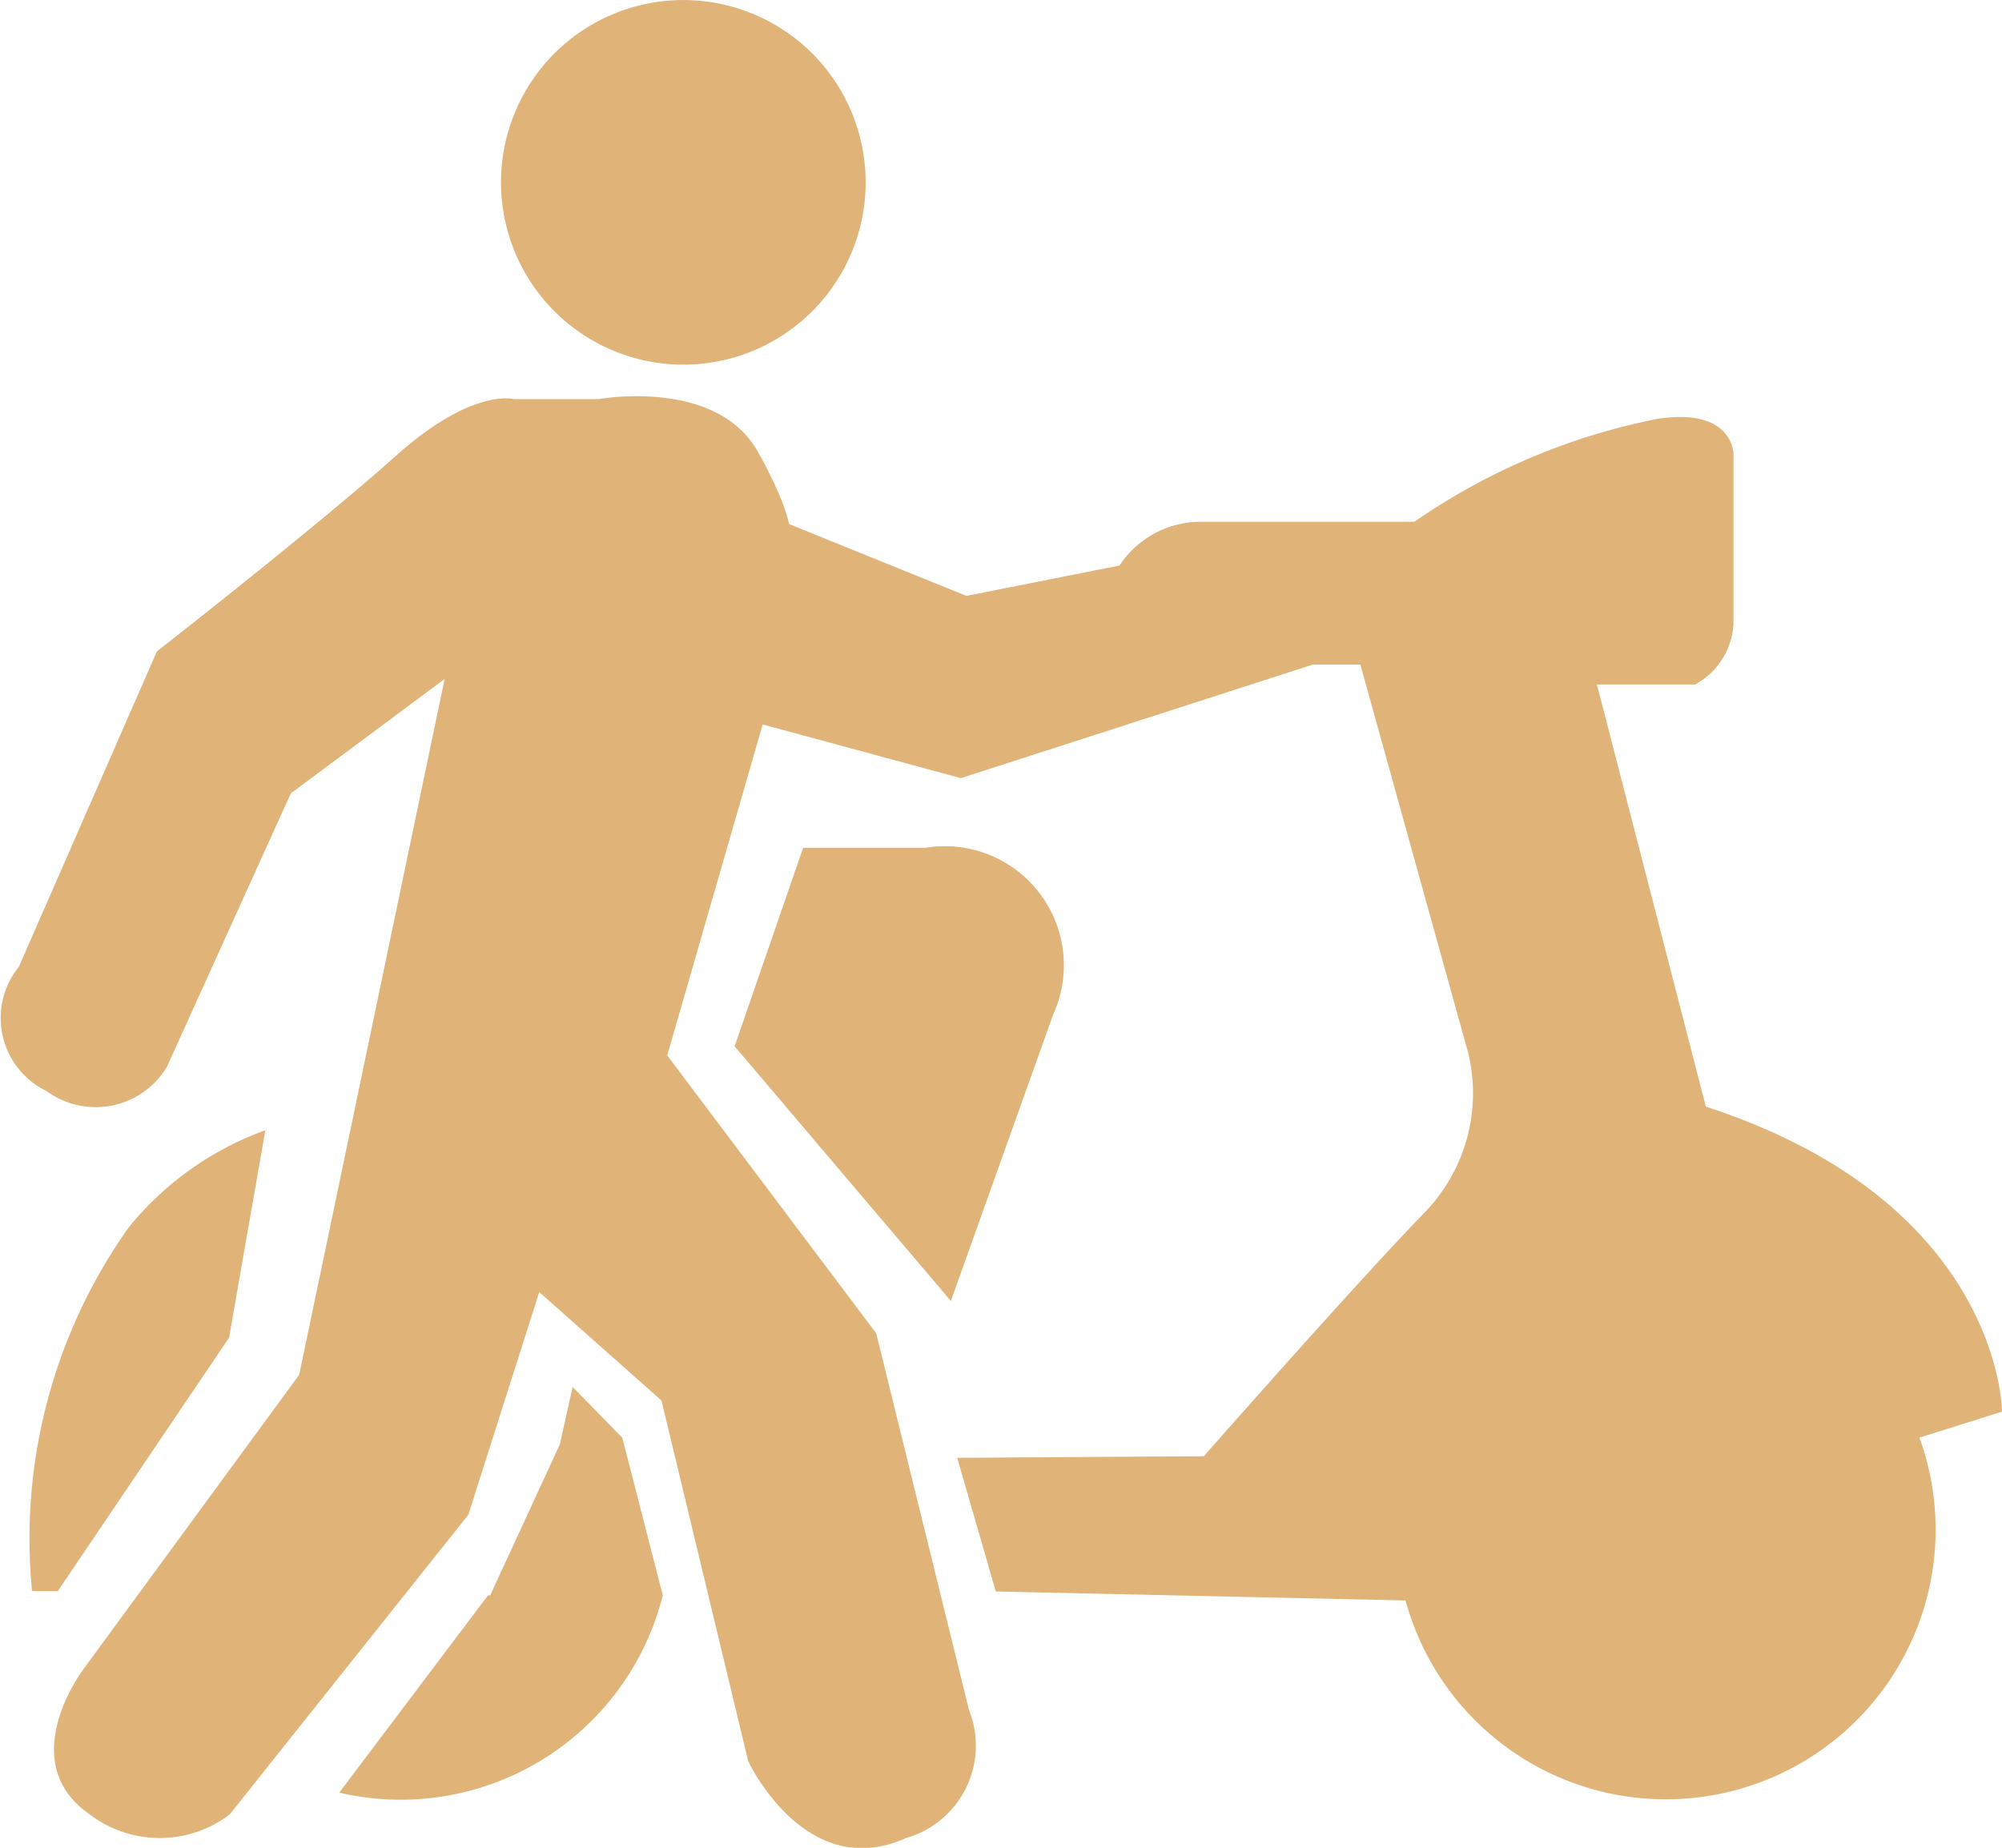
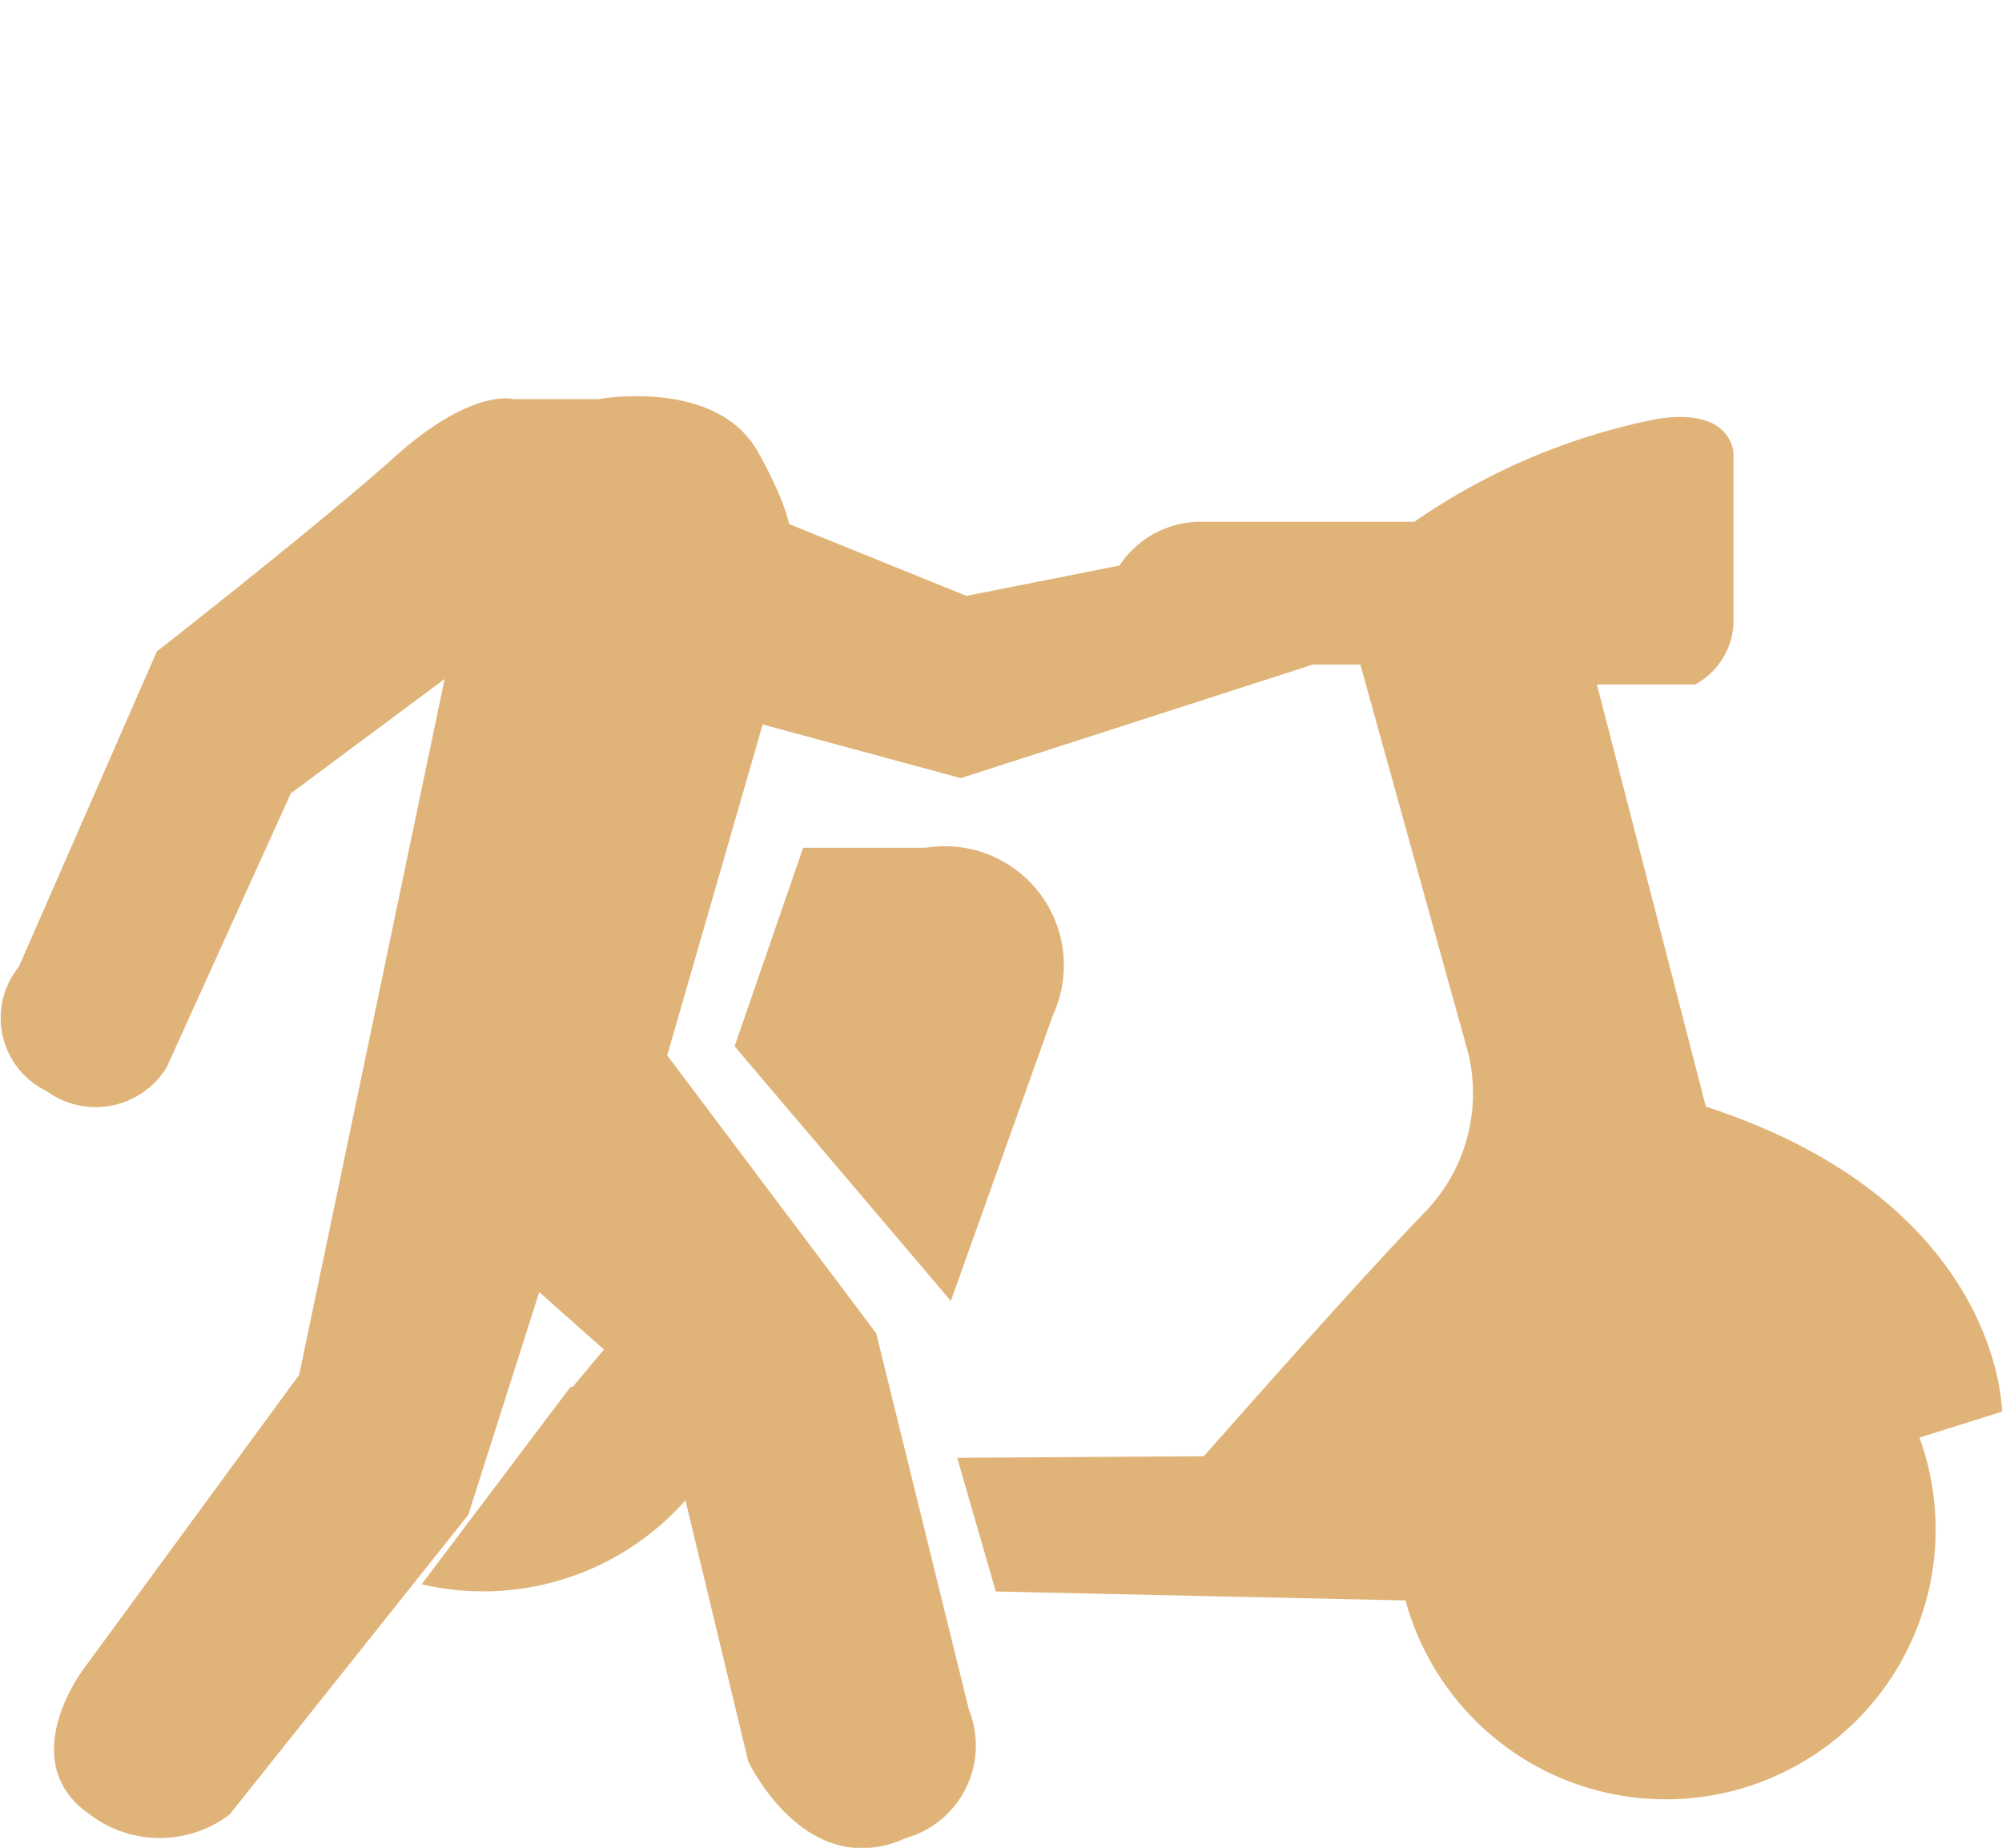
<svg xmlns="http://www.w3.org/2000/svg" width="38.322" height="35.377" viewBox="0 0 38.322 35.377">
  <g id="Group_5116" data-name="Group 5116" transform="translate(-173.128 -333.953)" opacity="0.6">
    <path id="Path_3879" data-name="Path 3879" d="M191.072,350.444h-2.344l-1.312,3.8,4.139,4.876,1.956-5.477A2.279,2.279,0,0,0,191.072,350.444Z" transform="translate(-0.226 -0.261)" fill="#cb801e" />
-     <path id="Path_3880" data-name="Path 3880" d="M177.522,359.91l.694-3.971A5.987,5.987,0,0,0,175.6,357.8a10.286,10.286,0,0,0-1.849,6.961l.493,0Z" transform="translate(-0.009 -0.348)" fill="#cb801e" />
    <path id="Path_3881" data-name="Path 3881" d="M211.45,361.1s0-3.995-5.669-5.839l-2.085-8.082h1.88a1.408,1.408,0,0,0,.734-1.147v-3.267s0-.9-1.467-.669a12.378,12.378,0,0,0-4.641,1.968h-4.082a1.862,1.862,0,0,0-1.564.84l-.011,0-2.918.579-3.393-1.375a3.957,3.957,0,0,0-.132-.422,8.16,8.16,0,0,0-.461-.951c-.792-1.434-3.056-1.019-3.056-1.019h-1.623s-.793-.226-2.265,1.094-4.566,3.736-4.566,3.736l-2.642,6.038a1.554,1.554,0,0,0,.529,2.378,1.592,1.592,0,0,0,2.3-.453l2.377-5.246,2.944-2.189-2.784,13.321-4.122,5.624s-1.358,1.773.113,2.792a2.211,2.211,0,0,0,2.679,0l4.567-5.736,1.358-4.264,2.34,2.076,1.66,6.905s1.094,2.34,3.018,1.472a1.84,1.84,0,0,0,1.208-2.453L189.9,359.6l-4-5.32,1.827-6.336,3.793,1.028,6.738-2.174h.91l2.063,7.431a3.277,3.277,0,0,1-.888,3.114c-1.41,1.468-4.171,4.611-4.171,4.611l-4.721.03.738,2.559,7.859.172-.015,0a5.164,5.164,0,1,0,9.837-3.118Z" transform="translate(0 -0.122)" fill="#cb801e" />
-     <path id="Path_3882" data-name="Path 3882" d="M186.362,340.934a3.49,3.49,0,1,0-3.49-3.491A3.491,3.491,0,0,0,186.362,340.934Z" transform="translate(-0.154)" fill="#cb801e" />
-     <path id="Path_3883" data-name="Path 3883" d="M184.193,360.933l-.245,1.1-1.333,2.889h-.042l-2.847,3.777a5.172,5.172,0,0,0,6.193-3.777l-.775-3.018Z" transform="translate(-0.104 -0.427)" fill="#cb801e" />
+     <path id="Path_3883" data-name="Path 3883" d="M184.193,360.933h-.042l-2.847,3.777a5.172,5.172,0,0,0,6.193-3.777l-.775-3.018Z" transform="translate(-0.104 -0.427)" fill="#cb801e" />
  </g>
</svg>